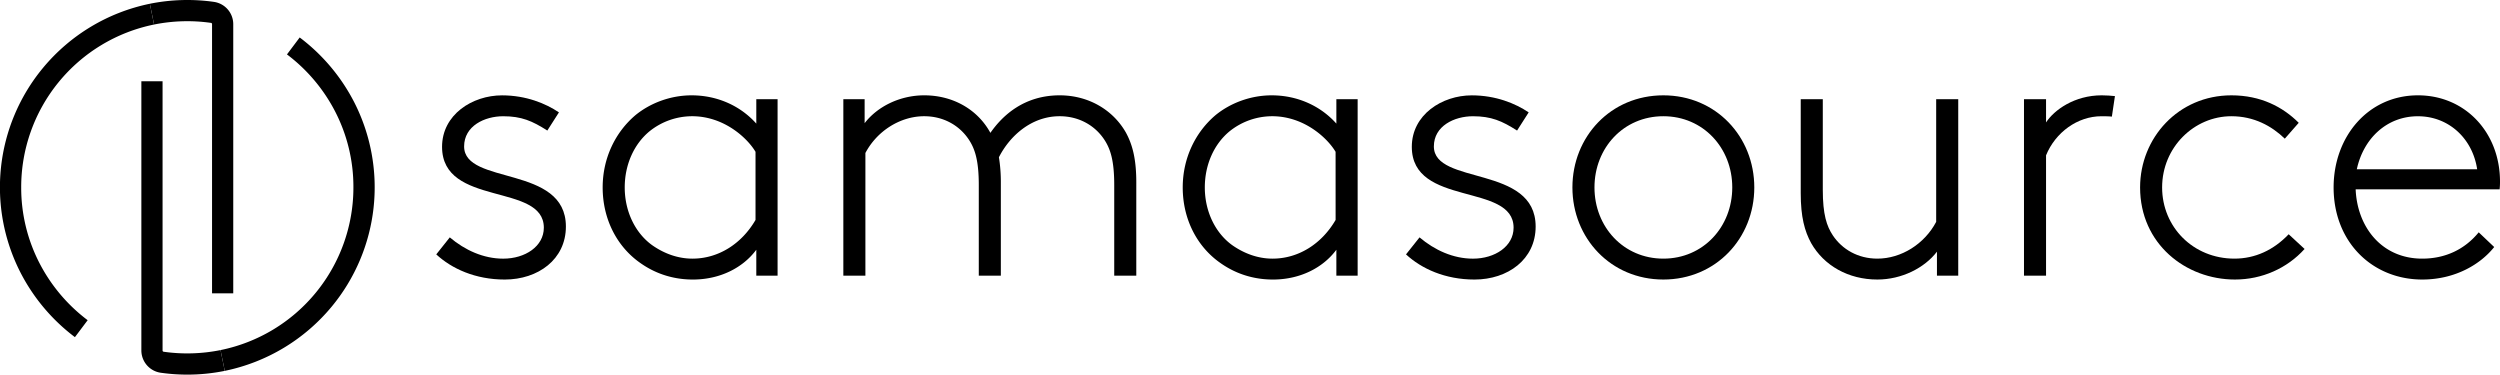
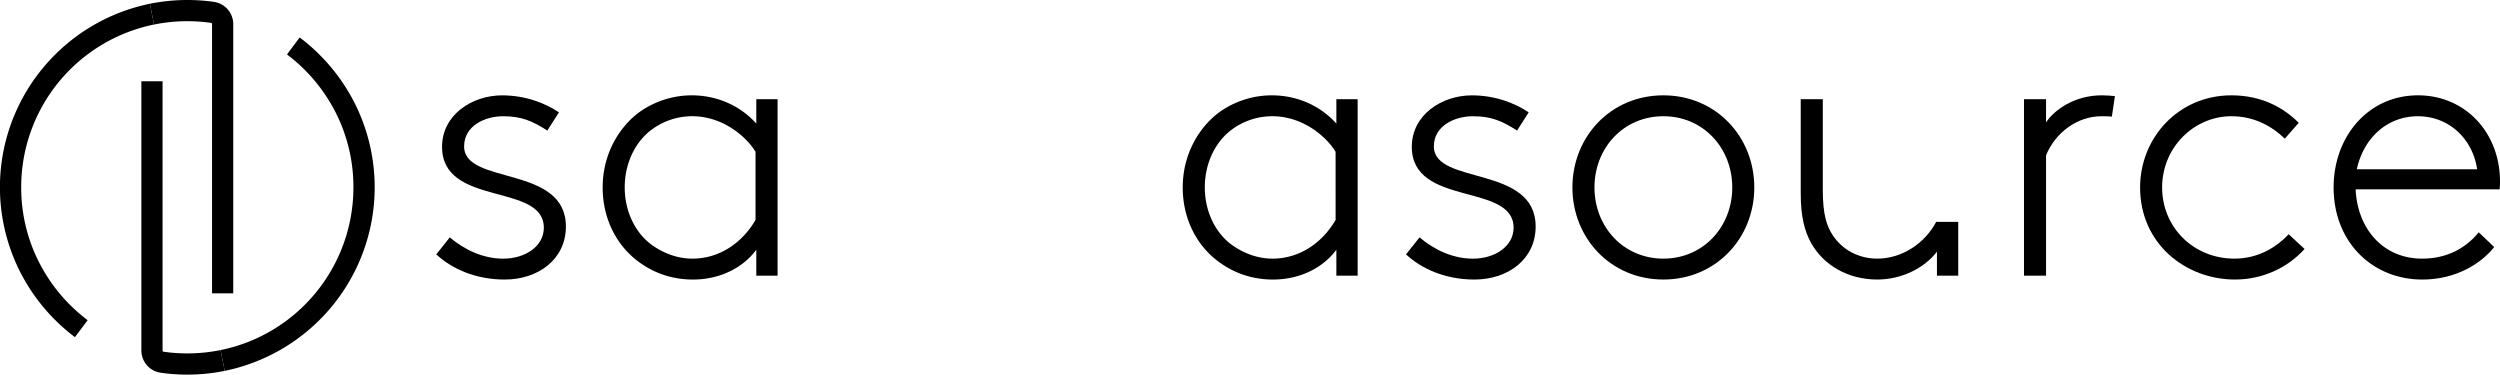
<svg xmlns="http://www.w3.org/2000/svg" viewBox="0 0 4244.34 636">
  <title>logo</title>
  <g id="Layer_2">
    <g id="Layer_1-2">
      <path d="M763.62,403c25.62,21.68,57.16,36.13,90.67,36.13,37.45,0,69-21,69-52.56,0-76.87-172.79-34.82-172.79-137.31,0-54.53,51.25-87.38,101.84-87.38,40.73,0,74.24,13.8,96.58,28.91l-19.71,30.88c-25.63-16.43-44-24.31-74.9-24.31-31.54,0-66.36,16.42-66.36,51.24,0,66.36,172.79,30.88,172.79,136,0,55.85-47.3,90-103.8,90-49.94,0-90-18.4-116.29-42.7Z" />
      <path d="M1284,468V424c-22.34,30.22-61.1,50.59-107.75,50.59-28.25,0-59.79-7.23-89.35-28.25-39.42-27.59-63.73-74.24-63.73-128.11,0-49.94,21.68-94,55.84-122.86,25-20.37,59.13-33.51,95.27-33.51,43.36,0,82.78,17.74,109.72,48V168.41h36.13V468Zm-1.32-210.24c-13.14-22.34-52.56-60.44-107.74-60.44a115.74,115.74,0,0,0-72.27,25.62c-26.28,21.68-42.05,56.5-42.05,95.27,0,41.39,18.39,78.18,47.3,98.54,19,13.14,42,22.34,67.67,22.34,44,0,83.44-25,107.09-65.7Z" />
-       <path d="M1467.91,209.14c21.68-28.25,59.79-47.3,101.18-47.3,49.93,0,91.32,25,112.34,63.73,21-30.22,57.82-63.73,117.61-63.73,49.27,0,90.66,25,112.34,63.07,11.17,20.37,17.74,44.68,17.74,84.75V468h-37.45V314.26c0-42.05-6.57-61.76-17.08-77.52-15.77-23.66-42.7-39.42-75.55-39.42-48,0-84.76,33.5-103.15,69.64a262.85,262.85,0,0,1,3.28,42.7V468h-37.45V314.26c0-42.05-6.57-61.76-17.08-77.52-15.77-23.66-42.7-39.42-75.55-39.42-40.74,0-80.16,25-99.87,62.41V468h-37.45V168.41h36.14Z" />
      <path d="M2268.79,468V424c-22.34,30.22-61.11,50.59-107.75,50.59-28.25,0-59.79-7.23-89.35-28.25-39.42-27.59-63.73-74.24-63.73-128.11,0-49.94,21.68-94,55.84-122.86,25-20.37,59.13-33.51,95.27-33.51,43.36,0,82.78,17.74,109.72,48V168.41h36.13V468Zm-1.32-210.24c-13.14-22.34-52.56-60.44-107.75-60.44a115.78,115.78,0,0,0-72.27,25.62c-26.28,21.68-42,56.5-42,95.27,0,41.39,18.39,78.18,47.3,98.54,19.05,13.14,42.05,22.34,67.67,22.34,44,0,83.44-25,107.09-65.7Z" />
      <path d="M2410,403c25.62,21.68,57.16,36.13,90.67,36.13,37.45,0,69-21,69-52.56,0-76.87-172.79-34.82-172.79-137.31,0-54.53,51.25-87.38,101.84-87.38,40.73,0,74.24,13.8,96.57,28.91l-19.71,30.88c-25.62-16.43-44-24.31-74.89-24.31-31.54,0-66.36,16.42-66.36,51.24,0,66.36,172.79,30.88,172.79,136,0,55.85-47.3,90-103.8,90-49.94,0-90-18.4-116.29-42.7Z" />
      <path d="M2823.93,474.57c-89.35,0-154.39-70.3-154.39-156.36s65-156.37,154.39-156.37,154.4,70.3,154.4,156.37S2913.28,474.57,2823.93,474.57Zm0-277.25c-67.67,0-116.94,53.87-116.94,120.89s49.27,120.88,116.94,120.88,117-53.87,117-120.88S2891.6,197.32,2823.93,197.32Z" />
-       <path d="M3288.43,427.27c-21,27.59-59.79,47.3-101.18,47.3-49.27,0-90.66-23.65-112.34-61.76-11.17-20.36-17.74-44.67-17.74-84.75V168.41h37.45V322.15c0,42,6.57,61.75,17.08,77.52,15.77,23.65,42.7,39.42,75.55,39.42,40.74,0,80.16-25,99.87-62.41V168.41h37.45V468h-36.14Z" />
+       <path d="M3288.43,427.27c-21,27.59-59.79,47.3-101.18,47.3-49.27,0-90.66-23.65-112.34-61.76-11.17-20.36-17.74-44.67-17.74-84.75V168.41h37.45V322.15c0,42,6.57,61.75,17.08,77.52,15.77,23.65,42.7,39.42,75.55,39.42,40.74,0,80.16-25,99.87-62.41h37.45V468h-36.14Z" />
      <path d="M3585.39,198c-3.95-.65-15.77-.65-17.74-.65-40.74,0-78.19,27.59-94,66.35V468h-37.45V168.41h37.45v39.42c13.79-21,48-46,94.6-46,5.26,0,18.4.66,22.34,1.31Z" />
      <path d="M3912.57,422.67c-29.57,32.85-72.27,51.9-118.26,51.9-83.44,0-161-60.44-161-156.36,0-84.1,65-156.37,155-156.37,49.93,0,87.38,19.71,114.32,46.65l-23.65,26.93c-22.34-21.68-52.56-38.1-90.67-38.1-63.07,0-117.6,52.56-117.6,120.89,0,67,52.56,120.88,122.86,120.88,34.82,0,66.36-14.45,92-41.39Z" />
      <path d="M4234.49,419.38c-22.34,28.25-65,55.19-122.2,55.19-84.1,0-150.45-63.07-150.45-156.36,0-86.07,58.47-156.37,143.22-156.37,80.15,0,139.28,63.07,139.28,146.51a114.32,114.32,0,0,1-.65,13.14H3999.28c2.63,63.73,44,117.6,113,117.6,39.42,0,72.27-15.77,95.92-44.67Zm-233.23-132h204.32c-7.88-52.56-48.62-90-100.52-90C4051.84,197.32,4012.42,235.42,4001.26,287.33Z" />
      <path d="M381.58,629.63l-7.16-35.28A281.7,281.7,0,0,0,600,318a278.82,278.82,0,0,0-30.71-128.09,284.67,284.67,0,0,0-82.1-97.52l21.62-28.78a320.91,320.91,0,0,1,92.54,109.92,317.63,317.63,0,0,1-38.13,346.94A318.82,318.82,0,0,1,381.58,629.63Z" />
      <path d="M127.19,572.39A320.91,320.91,0,0,1,34.65,462.47,317.63,317.63,0,0,1,72.78,115.53,318.82,318.82,0,0,1,254.42,6.37l7.16,35.28A281.7,281.7,0,0,0,36,318,278.82,278.82,0,0,0,66.71,446.09a284.67,284.67,0,0,0,82.1,97.52Z" />
      <path d="M396,498H360V40.84a2.05,2.05,0,0,0-1.82-2,285,285,0,0,0-96.6,2.81L254.42,6.37A321,321,0,0,1,363.26,3.2,38.26,38.26,0,0,1,396,40.84Z" />
      <path d="M318,636a322.22,322.22,0,0,1-45.26-3.2A38.26,38.26,0,0,1,240,595.16V138h36V595.16a2.05,2.05,0,0,0,1.82,2,285,285,0,0,0,96.6-2.81l7.16,35.28A319.85,319.85,0,0,1,318,636Z" />
    </g>
  </g>
</svg>